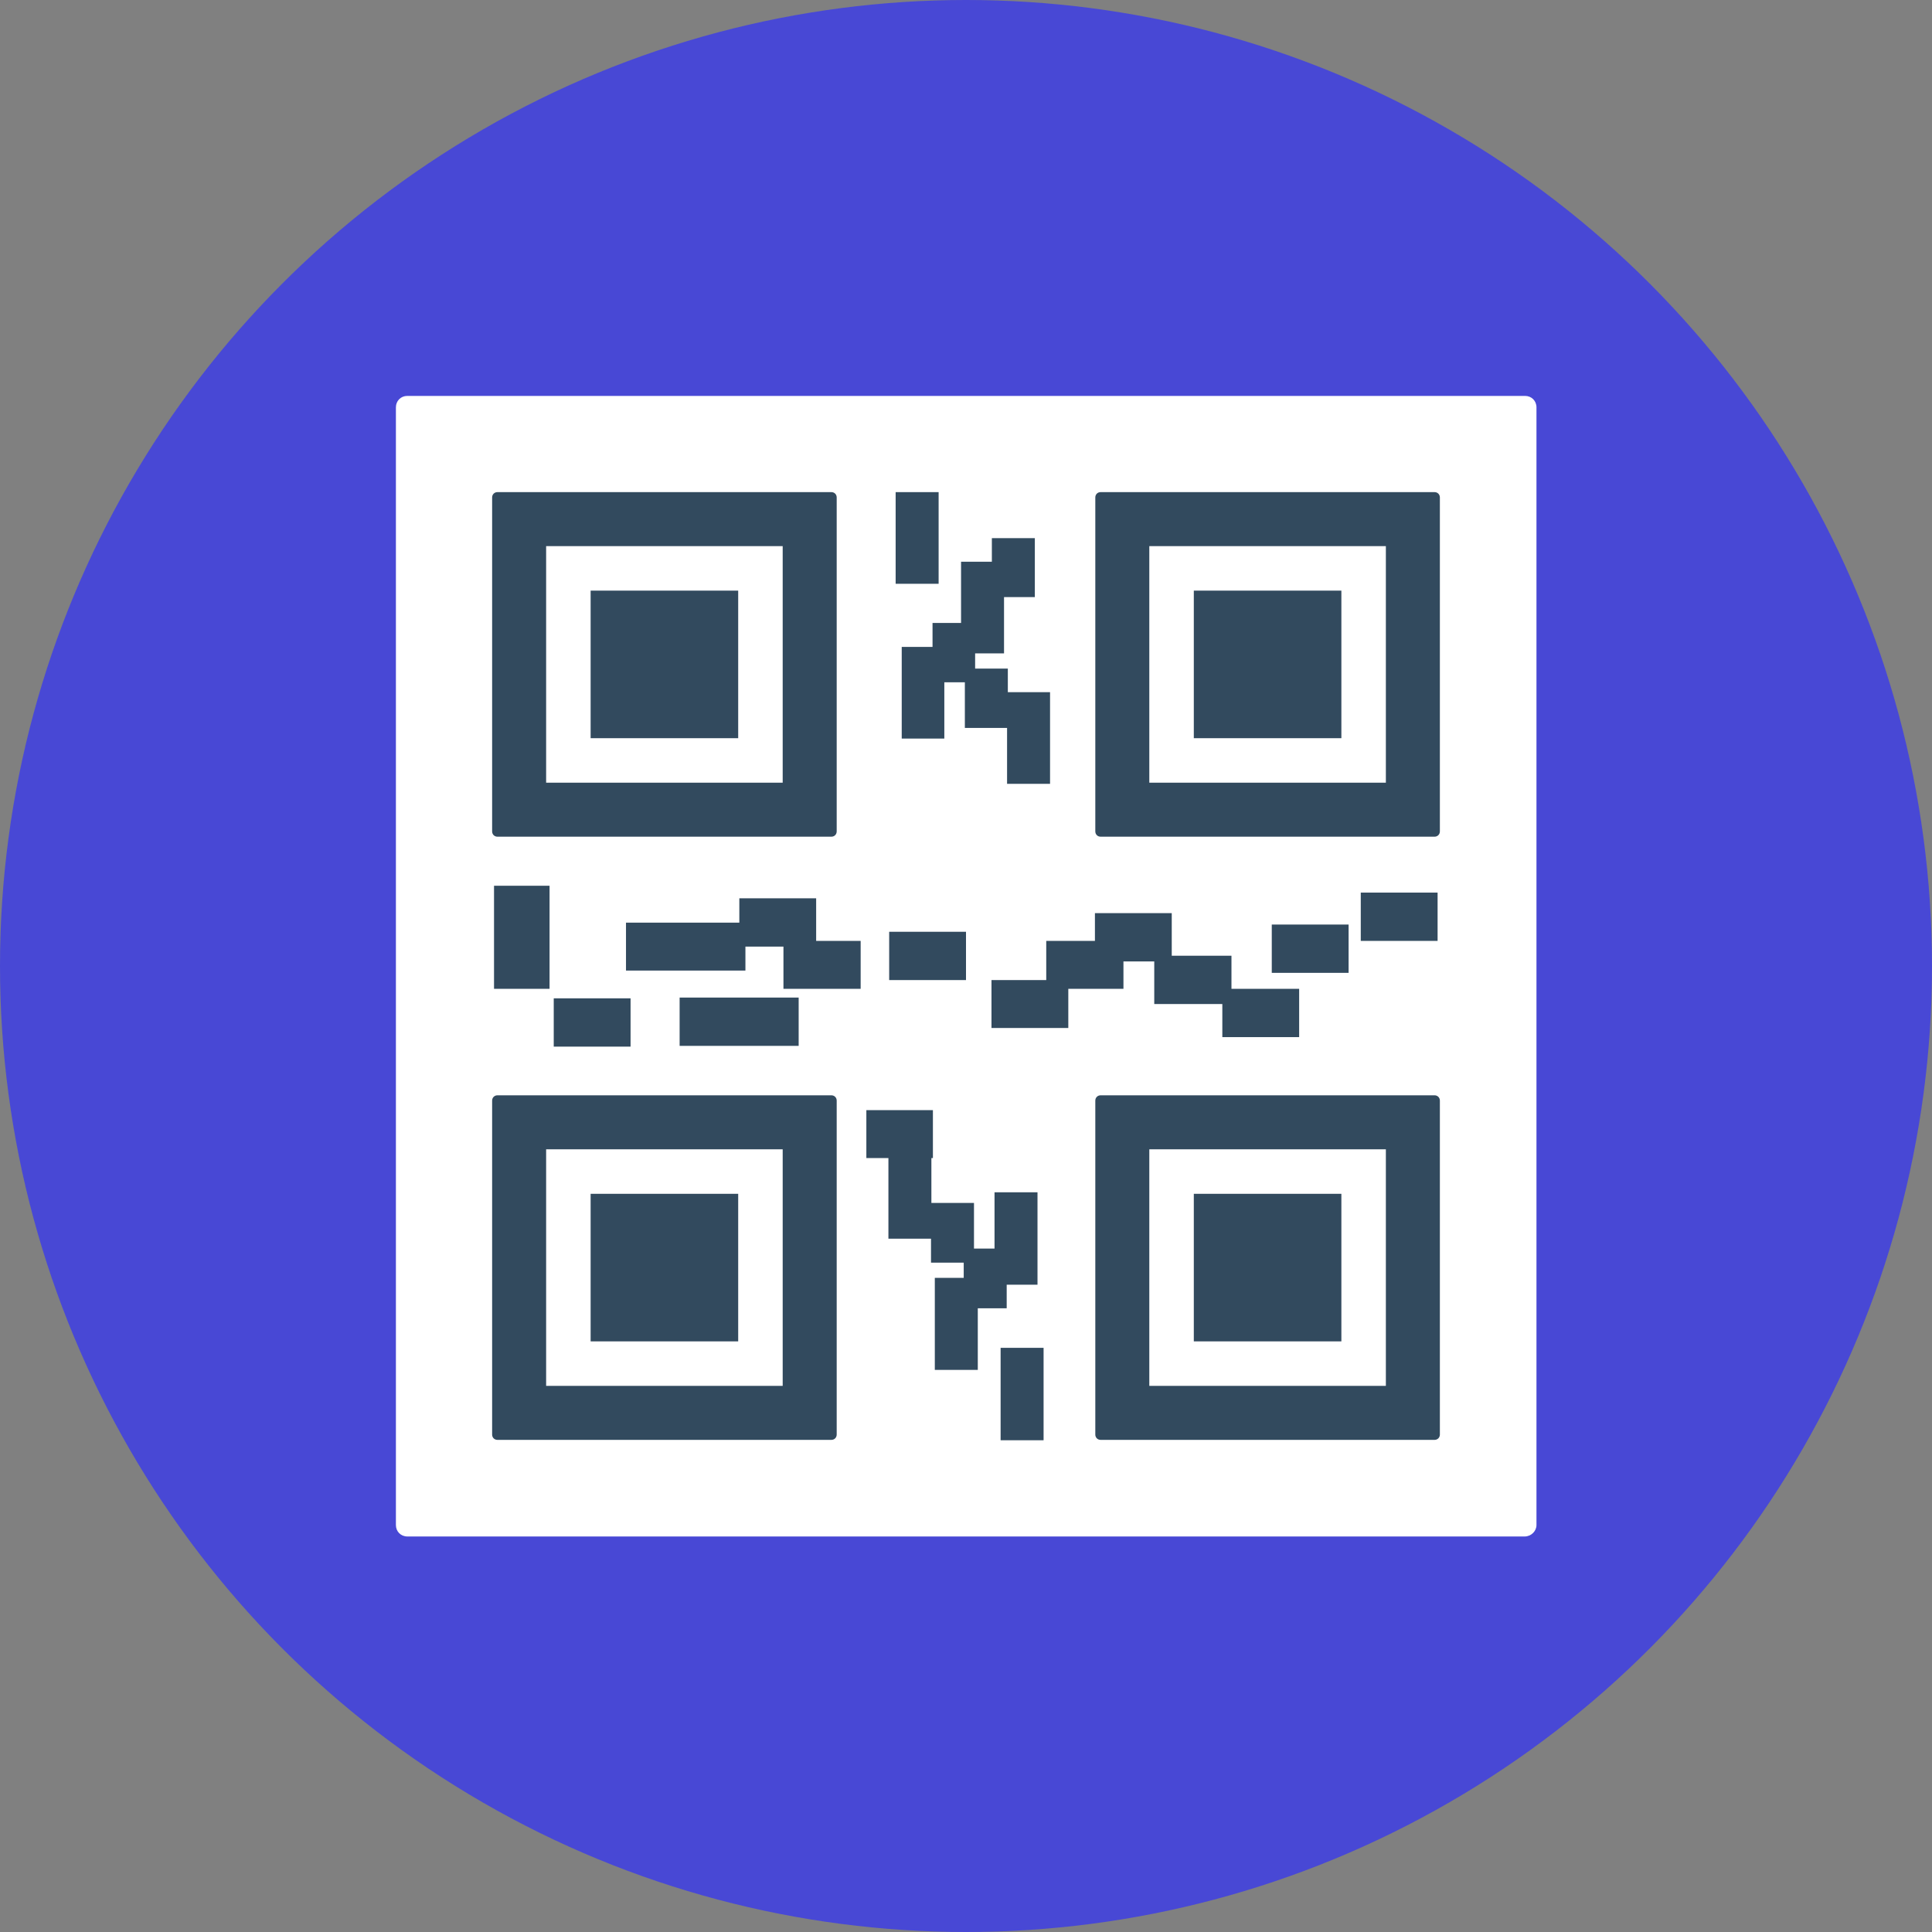
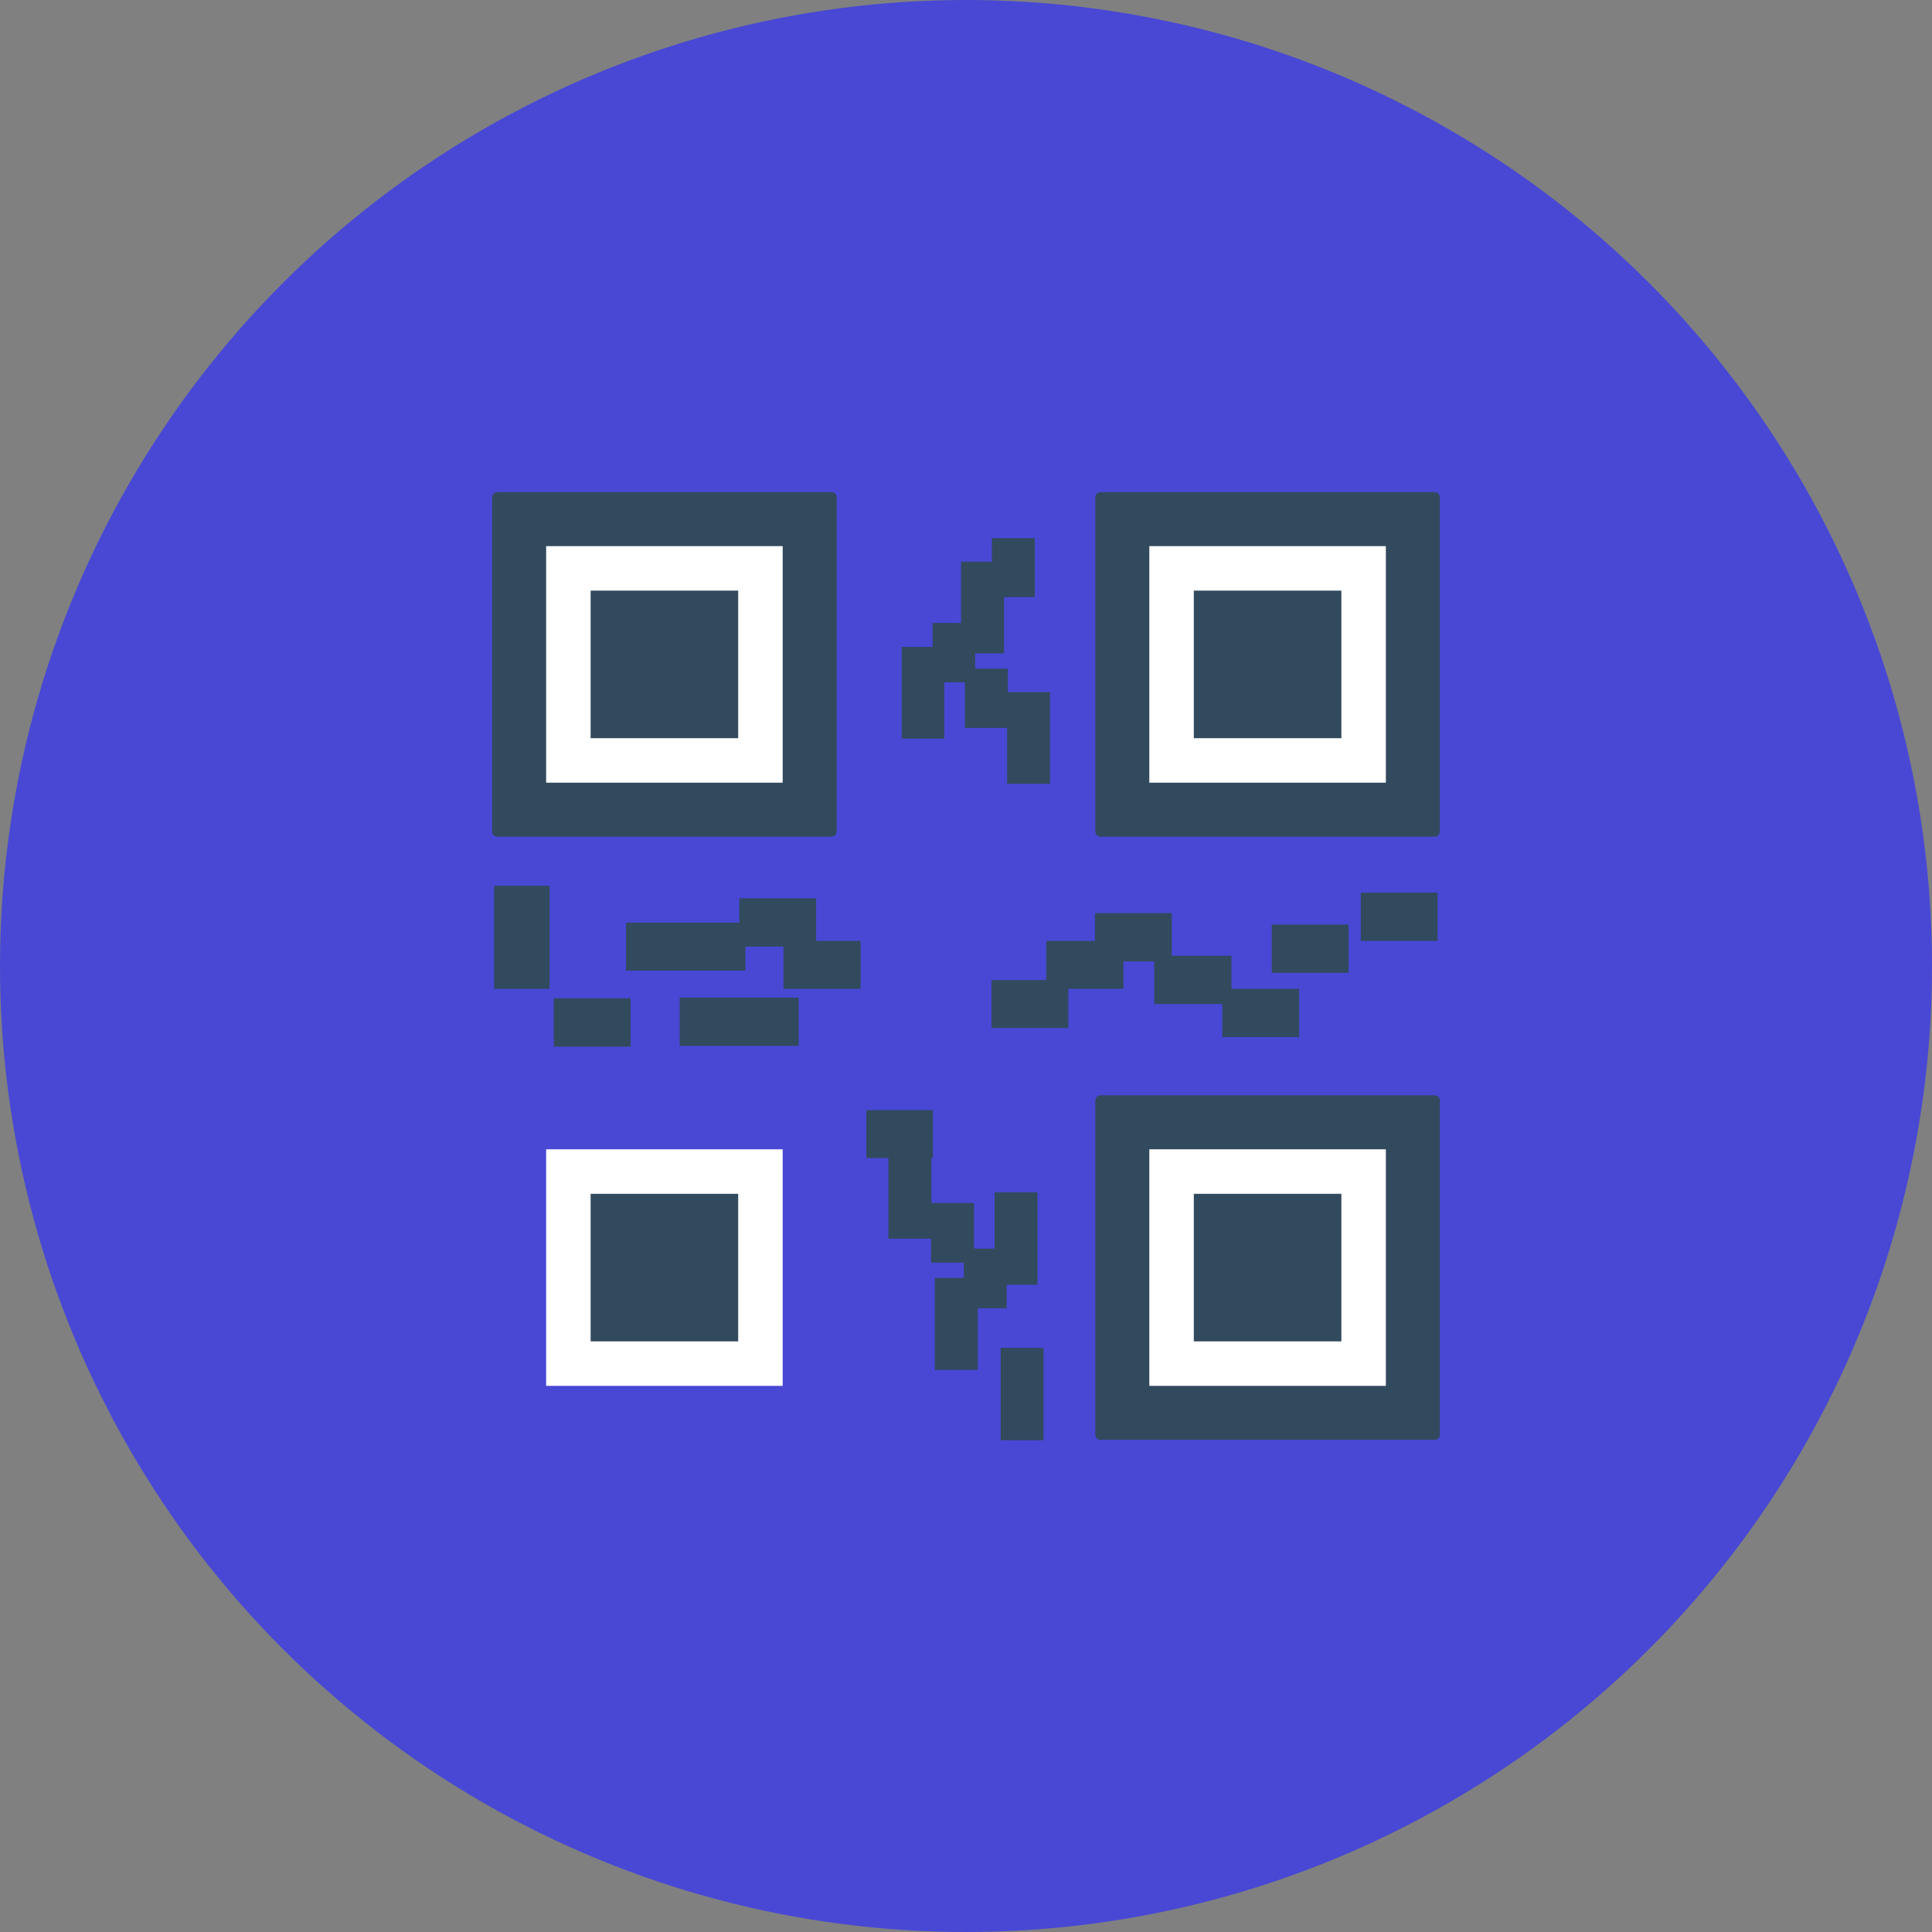
<svg xmlns="http://www.w3.org/2000/svg" version="1.1" id="Layer_1" viewBox="0 0 508 508" xml:space="preserve" fill="#000000">
  <rect x="0" y="0" width="508" height="508" fill="#808080" stroke="none" />
  <g id="SVGRepo_bgCarrier" stroke-width="0">
  </g>
  <g id="SVGRepo_tracerCarrier" stroke-linecap="round" stroke-linejoin="round">
  </g>
  <g id="SVGRepo_iconCarrier">
    <circle style="fill:#4848d5;" cx="254" cy="254" r="254">
  </circle>
-     <path style="fill:#FFFFFF;" d="M400.9,404H107.1c-1.7,0-3-1.3-3-3V107.1c0-1.7,1.3-3,3-3H401c1.7,0,3,1.3,3,3V401 C404,402.6,402.6,404,400.9,404z">
- </path>
    <path style="fill:#324A5E;" d="M218.6,220h-87.8c-0.8,0-1.4-0.6-1.4-1.4v-87.8c0-0.8,0.6-1.4,1.4-1.4h87.8c0.8,0,1.4,0.6,1.4,1.4 v87.8C220,219.4,219.4,220,218.6,220z">
</path>
    <rect x="143.6" y="143.6" style="fill:#FFFFFF;" width="62.2" height="62.2">
</rect>
    <g>
      <rect x="155.3" y="155.3" style="fill:#324A5E;" width="38.8" height="38.8">
</rect>
-       <path style="fill:#324A5E;" d="M218.6,378.6h-87.8c-0.8,0-1.4-0.6-1.4-1.4v-87.8c0-0.8,0.6-1.4,1.4-1.4h87.8c0.8,0,1.4,0.6,1.4,1.4 v87.8C220,378,219.4,378.6,218.6,378.6z">
- </path>
    </g>
    <rect x="143.6" y="302.2" style="fill:#FFFFFF;" width="62.2" height="62.2">
</rect>
    <g>
      <rect x="155.3" y="313.9" style="fill:#324A5E;" width="38.8" height="38.8">
</rect>
      <path style="fill:#324A5E;" d="M377.2,220h-87.8c-0.8,0-1.4-0.6-1.4-1.4v-87.8c0-0.8,0.6-1.4,1.4-1.4h87.8c0.8,0,1.4,0.6,1.4,1.4 v87.8C378.6,219.4,378,220,377.2,220z">
</path>
    </g>
    <rect x="302.2" y="143.6" style="fill:#FFFFFF;" width="62.2" height="62.2">
</rect>
    <g>
      <rect x="313.9" y="155.3" style="fill:#324A5E;" width="38.8" height="38.8">
</rect>
      <path style="fill:#324A5E;" d="M377.2,378.6h-87.8c-0.8,0-1.4-0.6-1.4-1.4v-87.8c0-0.8,0.6-1.4,1.4-1.4h87.8c0.8,0,1.4,0.6,1.4,1.4 v87.8C378.6,378,378,378.6,377.2,378.6z">
</path>
    </g>
    <rect x="302.2" y="302.2" style="fill:#FFFFFF;" width="62.2" height="62.2">
</rect>
    <g>
      <rect x="313.9" y="313.9" style="fill:#324A5E;" width="38.8" height="38.8">
</rect>
-       <rect x="235.5" y="129.4" style="fill:#324A5E;" width="11.3" height="24.1">
- </rect>
      <polygon style="fill:#324A5E;" points="265,182 265,175.8 256.4,175.8 256.4,171.8 264,171.8 264,157 272.1,157 272.1,141.5 260.8,141.5 260.8,147.7 252.7,147.7 252.7,163.8 245.2,163.8 245.2,170.1 237.1,170.1 237.1,194.2 248.3,194.2 248.3,179.4 253.7,179.4 253.7,191.4 264.8,191.4 264.8,206.1 276.1,206.1 276.1,182 ">
</polygon>
      <rect x="129.9" y="232.9" style="fill:#324A5E;" width="14.6" height="27.1">
</rect>
      <rect x="178.7" y="262.3" style="fill:#324A5E;" width="31.3" height="12.7">
</rect>
      <polygon style="fill:#324A5E;" points="214.6,236.2 194.4,236.2 194.4,242.6 164.6,242.6 164.6,255.2 196,255.2 196,248.9 206,248.9 206,260 226.3,260 226.3,247.4 214.6,247.4 ">
</polygon>
      <polygon style="fill:#324A5E;" points="323.8,251.3 308.1,251.3 308.1,240.1 287.9,240.1 287.9,247.4 275.1,247.4 275.1,257.7 260.7,257.7 260.7,270.3 280.9,270.3 280.9,260 295.4,260 295.4,252.8 303.5,252.8 303.5,264 321.4,264 321.4,272.7 341.6,272.7 341.6,260 323.8,260 ">
</polygon>
      <rect x="334.4" y="243.1" style="fill:#324A5E;" width="20.2" height="12.7">
</rect>
      <rect x="357.8" y="234.7" style="fill:#324A5E;" width="20.2" height="12.7">
</rect>
-       <rect x="233.8" y="245" style="fill:#324A5E;" width="20.2" height="12.7">
- </rect>
      <rect x="145.6" y="262.5" style="fill:#324A5E;" width="20.2" height="12.7">
</rect>
      <rect x="263.1" y="354.4" style="fill:#324A5E;" width="11.3" height="24.3">
</rect>
      <polygon style="fill:#324A5E;" points="264.7,337.8 272.8,337.8 272.8,313.5 261.5,313.5 261.5,328.3 256.1,328.3 256.1,316.3 244.9,316.3 244.9,304.5 245.3,304.5 245.3,291.9 227.8,291.9 227.8,304.5 233.6,304.5 233.6,325.7 244.8,325.7 244.8,332 253.4,332 253.4,336 245.8,336 245.8,360.2 257.1,360.2 257.1,344 264.7,344 ">
</polygon>
    </g>
  </g>
</svg>